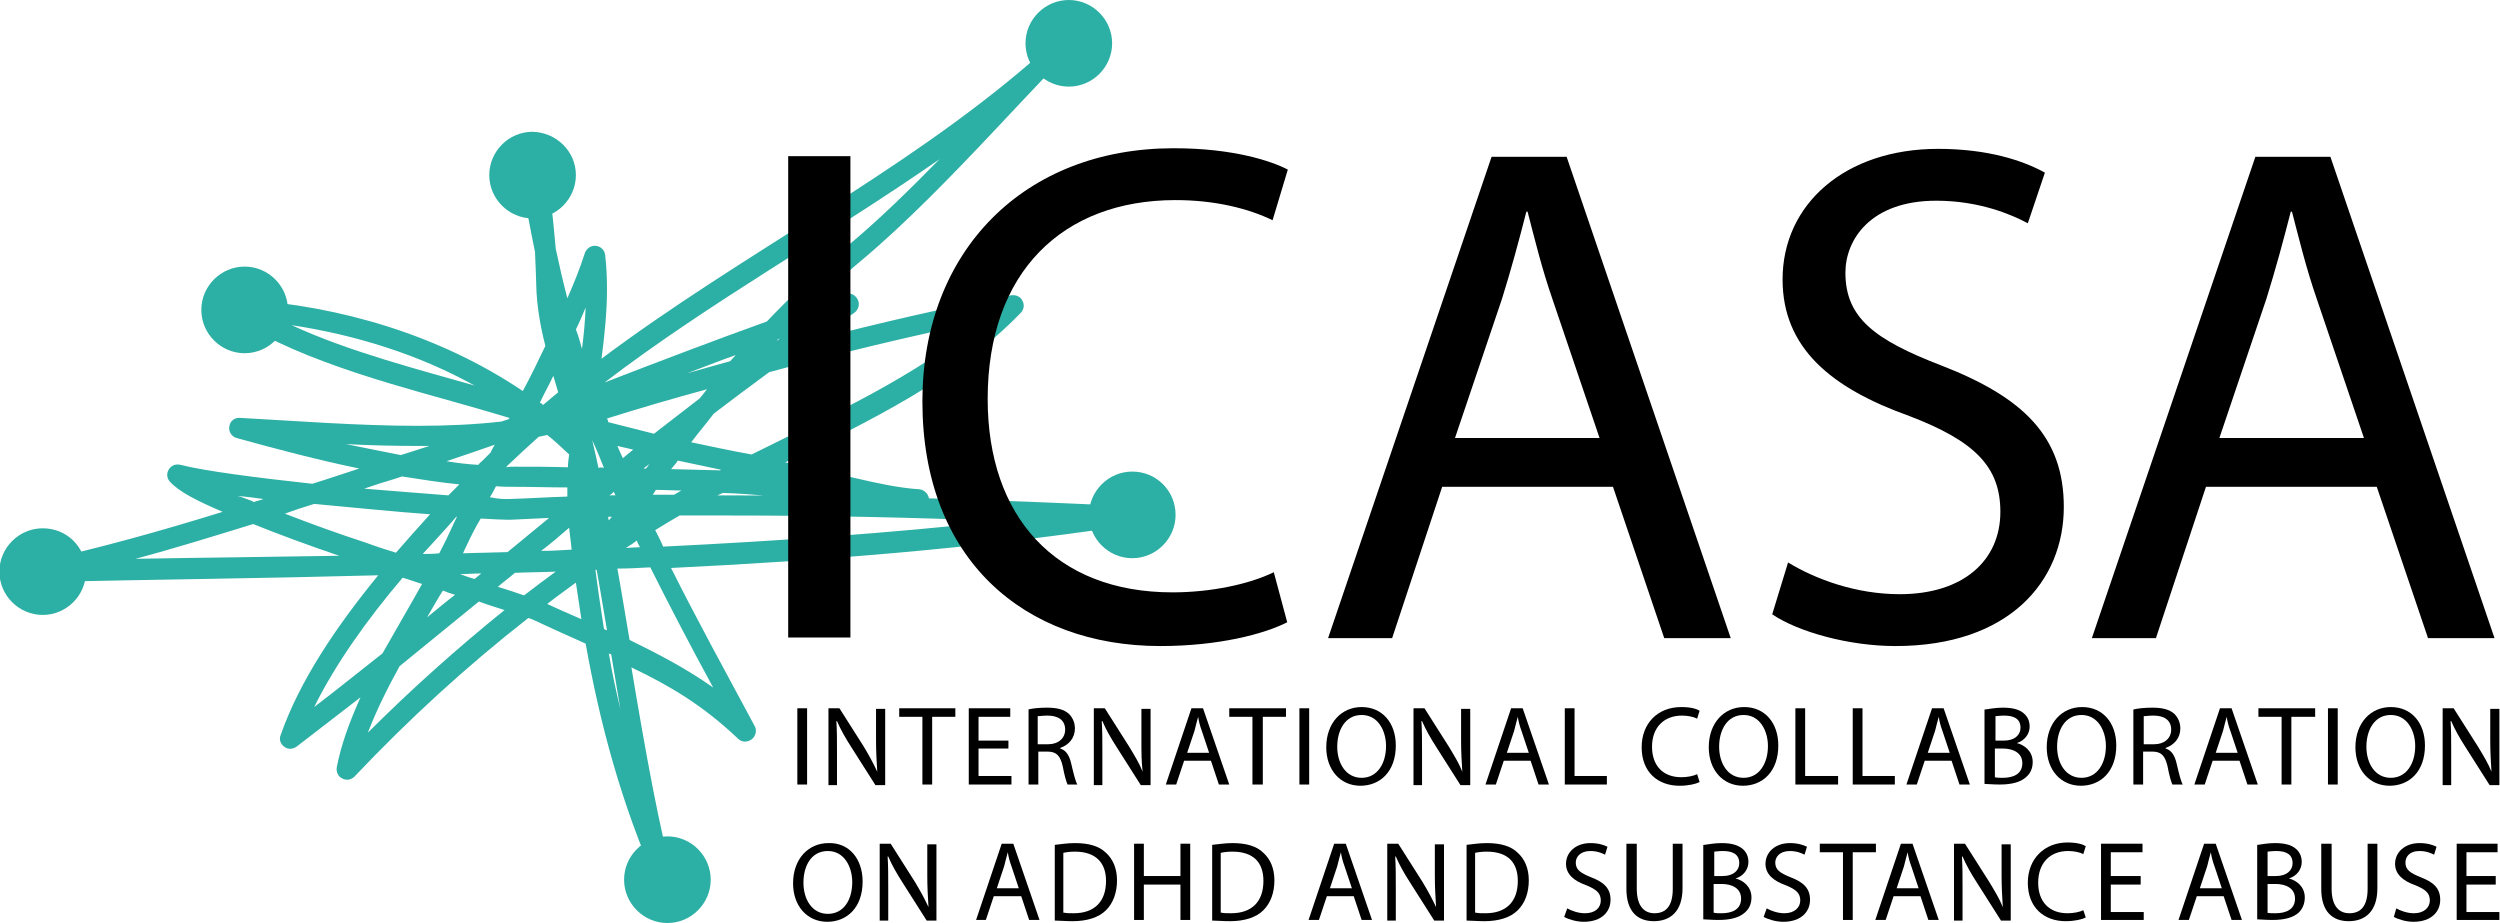
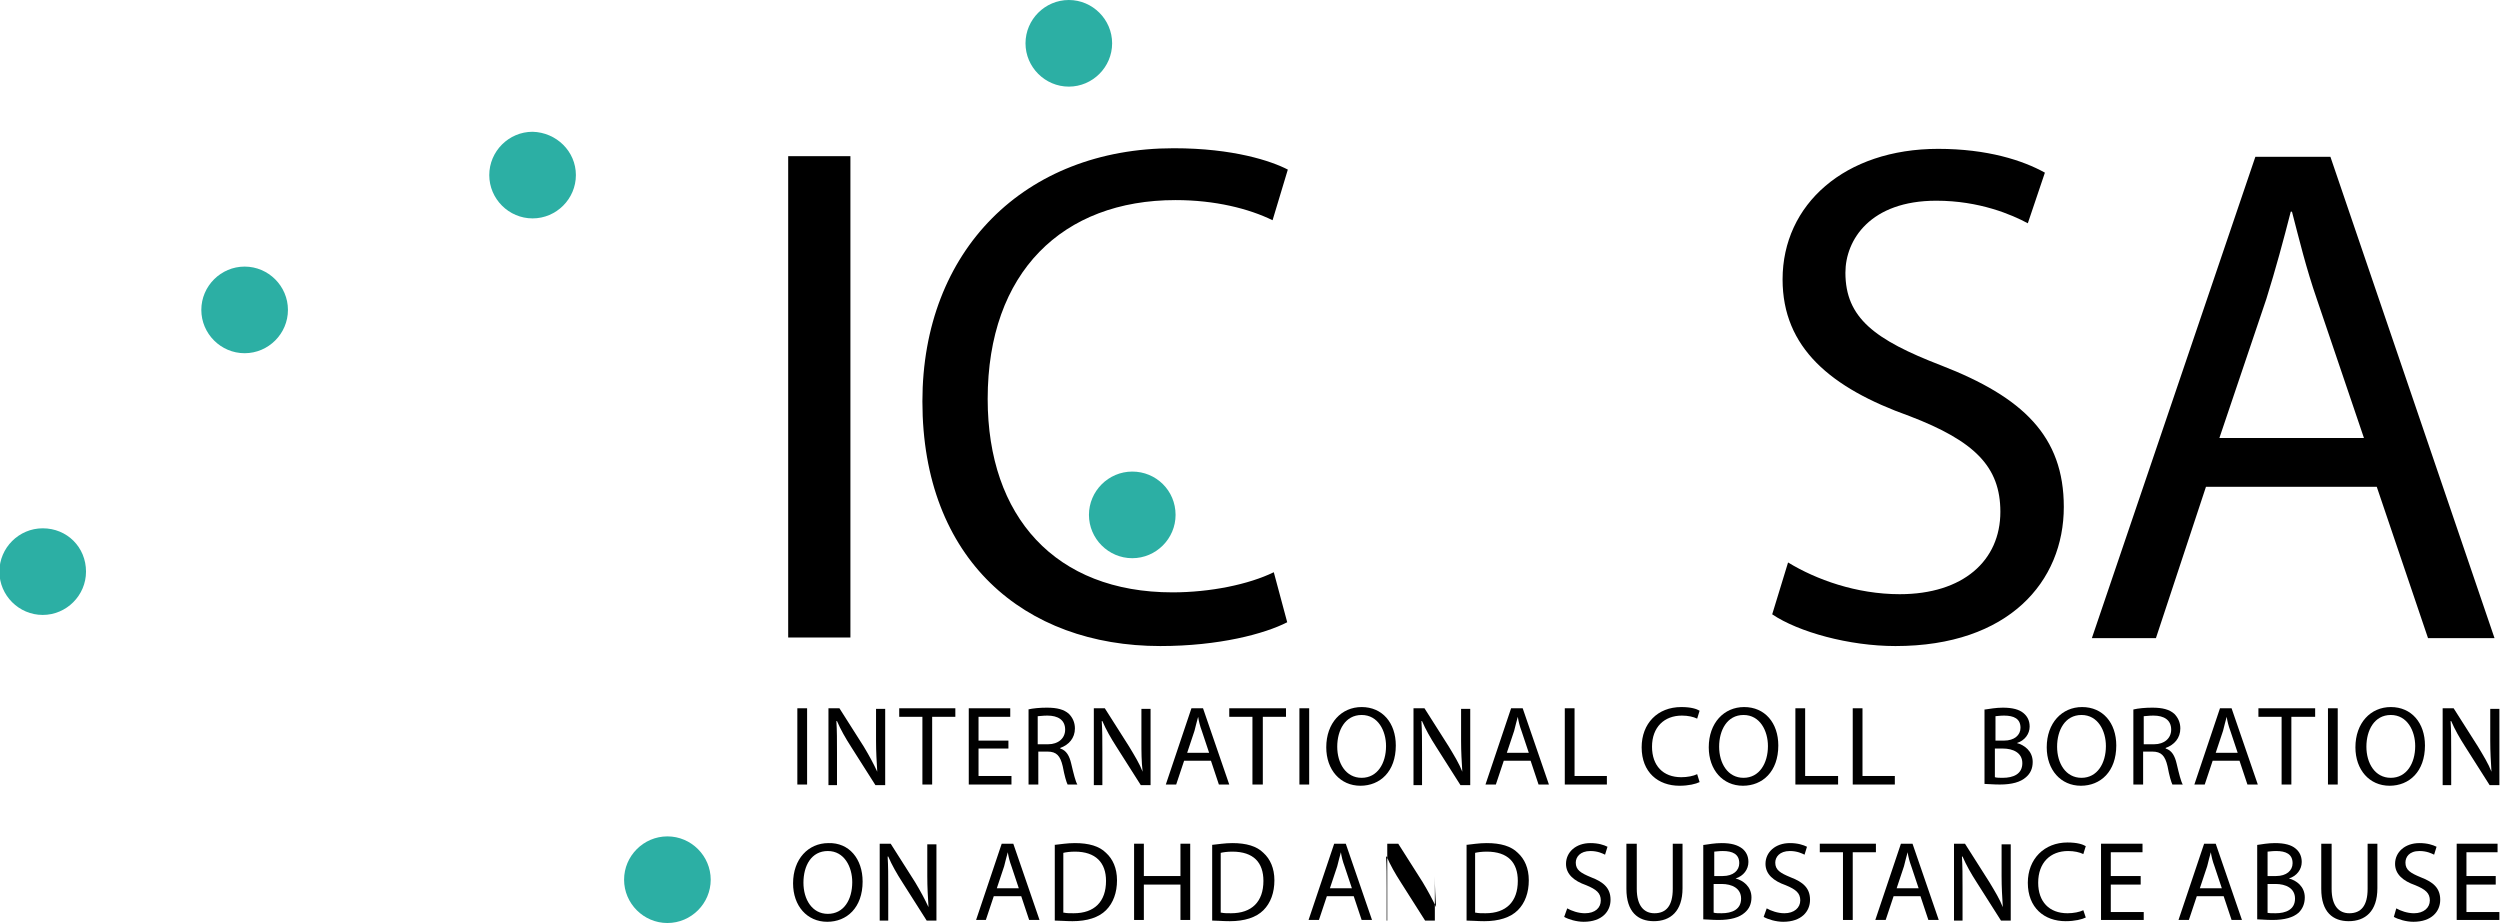
<svg xmlns="http://www.w3.org/2000/svg" version="1.2" baseProfile="tiny" id="Layer_1" x="0px" y="0px" viewBox="0 0 409.8 151.3" xml:space="preserve">
  <g>
-     <path fill="#2CAFA4" d="M127.3,55.9c0.2-0.1,0.4-0.3,0.5-0.4c-0.1,0-0.2,0.1-0.3,0.1C127.5,55.7,127.4,55.8,127.3,55.9 M95.4,57.2   c0.3-2.3,0.5-4.5,0.6-6.8c-0.5,1.2-1,2.4-1.6,3.6C94.8,55,95.1,56.1,95.4,57.2 M112.6,61.2c2.4-0.7,4.7-1.3,7.1-2   c0.3-0.3,0.6-0.7,0.9-1C118,59.1,115.3,60.2,112.6,61.2 M99.1,62.7c8.8-3.4,17.7-6.8,26.6-10c4.1-4.3,8.5-8.5,13.6-12.7   c4.8-4,9.9-9,14.7-13.9C135.9,38.7,116.5,49.4,99.1,62.7 M77.8,63.2c-9.2-5.1-19.5-8.3-30-9.9C57.3,57.7,69.1,60.7,77.8,63.2    M89,66.4c0.8-0.7,1.7-1.4,2.5-2.1c-0.3-0.9-0.5-1.8-0.8-2.7c-0.7,1.5-1.5,2.9-2.2,4.4C88.7,66.1,88.9,66.2,89,66.4   C89,66.4,89,66.4,89,66.4 M107.2,71.1c2.5-1.9,5-3.9,7.5-5.8c0.4-0.5,0.8-1,1.2-1.5c-5.5,1.5-11,3.1-16.4,4.8   c0.1,0.2,0.2,0.4,0.2,0.6C102.2,69.8,104.7,70.5,107.2,71.1 M123.2,74.5c13.3-6.6,27.1-12.9,37.6-21.8c-11.6,2.4-23.2,5.2-34.7,8.3   c-3,2.2-6.1,4.5-9.1,6.8c-1.2,1.6-2.5,3.1-3.7,4.7C116.6,73.2,119.9,73.9,123.2,74.5 M65.7,74.6c1.6-0.5,3.1-1,4.7-1.5   c-0.6,0-1.3,0-1.9,0c-3.9,0-7.9-0.1-11.8-0.3C59.7,73.4,62.7,74,65.7,74.6 M102.1,75.1c0.6-0.5,1.1-0.9,1.7-1.4   c-0.9-0.2-1.7-0.4-2.6-0.6C101.5,73.8,101.8,74.5,102.1,75.1 M78.4,76.2c0.2-0.2,0.3-0.4,0.5-0.5c0.5-0.5,1-1,1.5-1.5   c0.2-0.4,0.4-0.8,0.7-1.3c-2.6,0.9-5.2,1.8-7.9,2.7C74.9,75.9,76.7,76.1,78.4,76.2 M84.3,76.5c2.9,0,5.9,0,8.8,0.1   c0-0.7,0.1-1.4,0.2-2.1c-1.2-1.1-2.3-2.2-3.6-3.2c-0.5,0.1-0.9,0.2-1.4,0.3c-1.8,1.6-3.5,3.2-5.2,4.8c0,0.1-0.1,0.1-0.1,0.2   C83.5,76.5,83.9,76.5,84.3,76.5 M99,76.7c-0.6-1.5-1.2-3-1.9-4.5c0,0.2,0.1,0.3,0.1,0.5c0.3,1.2,0.6,2.6,0.9,4   C98.4,76.6,98.7,76.6,99,76.7 M105.9,76.8c0.2-0.3,0.4-0.5,0.6-0.8c-0.3,0.3-0.7,0.5-1,0.8C105.6,76.8,105.7,76.8,105.9,76.8    M118,77.1c0.1,0,0.1-0.1,0.2-0.1c-2.4-0.5-4.7-1-7.1-1.5c-0.3,0.5-0.7,0.9-1.1,1.4C112.7,77,115.3,77,118,77.1 M107,81.1   c1.2,0,2.3,0,3.5,0c0.4-0.2,0.8-0.5,1.2-0.7c-1.4,0-2.8-0.1-4.2-0.1C107.4,80.5,107.2,80.8,107,81.1 M99.9,81.2c0.3,0,0.7,0,1,0   c-0.1-0.2-0.2-0.4-0.3-0.6C100.5,80.8,100.2,81,99.9,81.2 M73.5,81.2c0.6-0.6,1.2-1.2,1.8-1.8c-3.1-0.3-6.2-0.8-9.4-1.3   c-0.4,0.1-0.8,0.3-1.2,0.4c-1.7,0.5-3.3,1-5,1.6C64.7,80.5,69.5,80.9,73.5,81.2 M83.1,81.8c0.1,0,0.2,0,0.3,0   c3.2-0.1,6.4-0.3,9.6-0.4c0-0.3,0-0.6,0-1c0-0.2,0-0.3,0-0.5c-2.9,0-5.8-0.1-8.7-0.1c-1,0-2,0-3-0.1c-0.3,0.6-0.6,1.2-1,1.8   C81.6,81.8,82.6,81.8,83.1,81.8 M40.7,81.9c0.3,0.1,0.6,0.2,0.9,0.4c0.5-0.2,1.1-0.3,1.6-0.5c-1.5-0.2-2.9-0.4-4.3-0.5   C39.5,81.4,40.1,81.7,40.7,81.9 M99.8,85.3c0.2-0.2,0.3-0.4,0.5-0.6c-0.2,0-0.4,0-0.6,0C99.7,84.8,99.7,85.1,99.8,85.3 M108.7,89.6   c18.6-0.9,37.1-2.2,55.4-4.2c-14.9-0.6-29.7-0.9-44.5-0.9c-2.7,0-5.5,0-8.2,0c-1.4,0.8-2.7,1.6-4,2.4   C107.8,87.7,108.3,88.6,108.7,89.6 M102.6,89.8c0.8,0,1.6-0.1,2.3-0.1c-0.2-0.4-0.4-0.7-0.5-1.1C103.9,89,103.3,89.4,102.6,89.8    M88.7,90.3c1.7,0,3.3-0.1,5-0.2c-0.1-1.2-0.3-2.4-0.4-3.6C91.8,87.8,90.3,89.1,88.7,90.3 M76.5,89.4c-0.2,0.4-0.4,0.8-0.6,1.3   c2.4-0.1,4.8-0.1,7.3-0.2c2.3-1.9,4.5-3.7,6.8-5.6c-2.1,0.1-4.3,0.2-6.4,0.3c-0.1,0-0.2,0-0.4,0c-0.8,0-2.4-0.1-4.4-0.2   C77.9,86.5,77.2,87.9,76.5,89.4 M60.1,89c1.6,0.6,3.2,1.1,4.8,1.6c1.9-2.2,3.8-4.3,5.6-6.3c-5.7-0.4-12.5-1.1-19-1.7   c-1.6,0.5-3.2,1-4.8,1.6C50.8,85.8,55.5,87.5,60.1,89 M69.3,90.8c0.9,0,1.8,0,2.7-0.1c0.5-1,1-1.9,1.4-2.8c0.5-1.1,1-2.1,1.5-3.2   c0,0-0.1,0-0.1,0C73.1,86.7,71.2,88.7,69.3,90.8 M22.2,91.6c11.1-0.2,22.2-0.3,33.4-0.5c-5-1.7-9.9-3.5-14.1-5.2   C35,87.9,28.6,89.9,22.2,91.6 M77.8,94.9c0.4-0.3,0.7-0.6,1.1-0.9c-1.2,0-2.3,0.1-3.5,0.1C76.2,94.4,77,94.7,77.8,94.9 M85.9,97.6   c1.7-1.3,3.4-2.6,5.2-3.9c-2.2,0.1-4.5,0.1-6.7,0.2c-0.9,0.8-1.9,1.5-2.8,2.3C83.3,96.7,84.8,97.2,85.9,97.6 M70,101.2   c1.5-1.2,3-2.5,4.6-3.7c-0.7-0.2-1.3-0.4-2-0.7C71.7,98.2,70.9,99.7,70,101.2 M95.3,101.5c-0.3-2-0.6-4-0.9-6   c-1.6,1.2-3.2,2.3-4.7,3.5C91.6,99.9,93.5,100.7,95.3,101.5 M99.5,103.3c-0.6-3.4-1.1-6.7-1.7-9.9c-0.1,0-0.1,0-0.2,0   c0.4,3.2,0.9,6.4,1.4,9.7C99.2,103.2,99.3,103.3,99.5,103.3 M116.9,112.7c-3.7-6.8-7.1-13.3-10.3-19.7c-1.8,0.1-3.6,0.2-5.4,0.2   c0.7,3.8,1.3,7.7,2,11.7C108.1,107.3,112.5,109.6,116.9,112.7 M51.5,115.9c3.8-2.9,7.5-5.9,11.2-8.8c2.2-3.9,4.5-7.8,6.5-11.4   c0,0-0.1,0-0.1,0c-1-0.3-2-0.7-3.1-1C60.3,101.4,55,108.8,51.5,115.9 M101.7,116.3c-0.5-3-1-6-1.5-9c-0.1-0.1-0.3-0.1-0.4-0.2   C100.3,110.2,101,113.3,101.7,116.3 M60.3,120.1c7.1-7.1,14.6-13.8,22.4-20.1c-1.2-0.4-2.6-0.8-4.2-1.4c-4.3,3.5-8.7,7.1-13,10.6   C63.4,113,61.6,116.7,60.3,120.1 M107.7,144.9c-5.9-13.2-9.4-26.5-11.7-39.4c-2.7-1.2-5.6-2.5-8.8-4c-0.1,0-0.2-0.1-0.6-0.2   c-10.1,7.9-19.5,16.5-28.5,26c-0.5,0.5-1.3,0.7-2,0.3c-0.7-0.3-1-1.1-0.9-1.8c0.7-3.7,2.1-7.5,3.9-11.5c-3.5,2.7-7,5.4-10.5,8.1   c-0.6,0.4-1.4,0.5-2,0c-0.6-0.4-0.9-1.2-0.6-1.9c3.1-8.9,9.2-17.9,16-26.2C43.4,94.8,25,95,6.9,95.4c-0.9,0-1.6-0.6-1.7-1.5   C5.1,93,5.6,92.2,6.5,92c10-2.2,20-5,30-8.1c-4.2-1.8-7.2-3.3-8.7-5c-0.5-0.6-0.5-1.4-0.1-2c0.4-0.6,1.1-0.9,1.9-0.7   c3.9,1,12.4,2.1,21.6,3.1c2.6-0.8,5.2-1.7,7.7-2.5c-6.8-1.4-13.6-3.2-20.1-5c-0.8-0.2-1.4-1.1-1.2-1.9c0.1-0.9,0.9-1.5,1.8-1.4   c9.2,0.5,19.3,1.3,29.1,1.3c4.7,0,9.3-0.2,13.7-0.7c0.4-0.1,0.8-0.3,1.2-0.4c0,0,0.1-0.1,0.1-0.2c-1.7-0.5-3.4-1-5.1-1.5   c-11-3.2-28.6-7.4-39.7-14.7c-0.6-0.4-0.9-1.2-0.7-2c0.2-0.7,1-1.2,1.7-1.2c16.1,1,32.5,5.9,46,15c1.3-2.4,2.5-4.9,3.7-7.4   c-0.8-3.1-1.4-6.4-1.5-9.9c0,0,0,0,0,0v0c0-0.1,0-0.1,0-0.2c0-0.6-0.1-2.8-0.2-5.3c-0.8-3.9-1.6-8-2.2-12.2   c-0.1-0.7,0.2-1.4,0.8-1.7c0.6-0.3,1.4-0.3,1.9,0.1c1.3,1.2,1.4,2.5,1.8,4.2c0.4,1.7,0.6,3.8,0.8,5.9c0.1,1.1,0.2,2.2,0.3,3.2   c0.6,2.8,1.2,5.4,1.9,8.1c1.1-2.5,2.1-5,2.9-7.5c0.3-0.7,1-1.2,1.8-1.1c0.8,0.1,1.4,0.7,1.5,1.5c0.2,1.8,0.3,3.6,0.3,5.5   c0,3.8-0.4,7.7-0.9,11.5c23.1-17.3,49.1-30.2,70.5-48.7c2.3-2.3,3.7-3.8,5.1-4.5c0.8-0.3,1.7-0.1,2.1,0.6c0.5,0.7,0.3,1.6-0.3,2.2   c-1.5,1.4-3,2.8-4.6,4.1c0,0,0,0-0.1,0.1c-2.2,2.3-5.1,5.4-8.3,8.8c-6.5,6.9-14.4,15.1-21.8,21.3c-2.9,2.4-5.7,4.9-8.2,7.4   c1.8-0.6,3.7-1.3,5.5-1.9c0.8-0.3,1.7,0.1,2.1,0.9c0.4,0.8,0.1,1.7-0.6,2.2c-2.1,1.4-4.2,2.8-6.2,4.3c10.6-2.7,21.2-5.2,32-7.2   c0.7-0.1,1.5,0.2,1.8,0.9c0.4,0.7,0.2,1.5-0.3,2c-10.3,10.7-24.7,17.7-38.6,24.5c6.7,1.1,15.4,4,22,4.4c0.9,0.1,1.6,0.9,1.6,1.8   c0,0.9-0.8,1.7-1.7,1.6c-10-0.2-22.1-2.5-32.1-2.8c-0.3,0.1-0.6,0.3-0.9,0.4h1.8c23.6,0,44.8,0.8,64.3,1.7c0.9,0,1.6,0.7,1.6,1.6   c0,0.9-0.6,1.6-1.5,1.8c-24.2,3.6-48.9,5.6-73.8,6.8c4.1,8.2,8.7,16.6,13.7,25.9c0.4,0.7,0.2,1.7-0.5,2.2c-0.7,0.5-1.6,0.5-2.2-0.1   c-5.8-5.5-11.2-8.7-17.5-11.7c2.3,13.8,4.7,27.1,6.9,34.6c0.3,0.9-0.2,1.8-1.1,2.1c-0.2,0.1-0.4,0.1-0.6,0.1   C108.6,145.9,107.9,145.5,107.7,144.9" />
    <path fill="#2CAFA4" d="M94.4,28.7c0,3.9-3.2,7.1-7.1,7.1c-3.9,0-7.1-3.2-7.1-7.1c0-3.9,3.2-7.1,7.1-7.1   C91.2,21.7,94.4,24.8,94.4,28.7" />
    <path fill="#2CAFA4" d="M182.3,7.1c0,3.9-3.2,7.1-7.1,7.1c-3.9,0-7.1-3.2-7.1-7.1c0-3.9,3.2-7.1,7.1-7.1   C179.1,0,182.3,3.2,182.3,7.1" />
    <path fill="#2CAFA4" d="M47.2,50.8c0,3.9-3.2,7.1-7.1,7.1c-3.9,0-7.1-3.2-7.1-7.1c0-3.9,3.2-7.1,7.1-7.1   C44,43.7,47.2,46.9,47.2,50.8" />
    <path fill="#2CAFA4" d="M14.1,93.7c0,3.9-3.2,7.1-7.1,7.1c-3.9,0-7.1-3.2-7.1-7.1c0-3.9,3.2-7.1,7.1-7.1   C11,86.6,14.1,89.7,14.1,93.7" />
    <path fill="#2CAFA4" d="M116.5,144.2c0,3.9-3.2,7.1-7.1,7.1c-3.9,0-7.1-3.2-7.1-7.1c0-3.9,3.2-7.1,7.1-7.1   C113.3,137.1,116.5,140.3,116.5,144.2" />
    <path fill="#2CAFA4" d="M192.7,84.4c0,3.9-3.2,7.1-7.1,7.1c-3.9,0-7.1-3.2-7.1-7.1c0-3.9,3.2-7.1,7.1-7.1   C189.5,77.3,192.7,80.4,192.7,84.4" />
  </g>
  <rect x="129.2" y="25.6" width="10.2" height="78.9" />
  <path d="M211,102c-3.7,1.9-11.2,3.9-20.8,3.9c-22.3,0-39-14.2-39-40.1c0-24.7,16.7-41.5,41.2-41.5c9.8,0,16,2.1,18.7,3.5l-2.5,8.3  c-3.9-1.9-9.4-3.3-15.9-3.3c-18.5,0-30.8,11.8-30.8,32.6c0,19.3,11.1,31.7,30.3,31.7c6.2,0,12.5-1.3,16.6-3.3L211,102z" />
-   <path d="M262.2,71.8l-7.7-22.7c-1.8-5.2-2.9-9.8-4.1-14.4h-0.2c-1.2,4.7-2.5,9.5-4,14.3l-7.7,22.8H262.2z M236.4,79.8l-8.2,24.8  h-10.5l26.8-78.9h12.3l26.9,78.9h-10.9l-8.4-24.8H236.4z" />
  <path d="M293.1,92.2c4.6,2.8,11.2,5.2,18.3,5.2c10.4,0,16.5-5.5,16.5-13.5c0-7.4-4.2-11.6-14.9-15.7c-12.9-4.6-20.8-11.2-20.8-22.4  c0-12.3,10.2-21.4,25.5-21.4c8.1,0,13.9,1.9,17.5,3.9l-2.8,8.3c-2.6-1.4-7.9-3.7-15-3.7c-10.8,0-14.9,6.4-14.9,11.8  c0,7.4,4.8,11,15.7,15.2c13.4,5.2,20.1,11.6,20.1,23.2c0,12.2-9,22.8-27.6,22.8c-7.6,0-15.9-2.3-20.2-5.2L293.1,92.2z" />
  <path d="M387.5,71.8l-7.7-22.7c-1.8-5.2-2.9-9.8-4.1-14.4h-0.2c-1.2,4.7-2.5,9.5-4,14.3l-7.7,22.8H387.5z M361.6,79.8l-8.2,24.8  h-10.5l26.8-78.9H382l26.9,78.9h-10.9l-8.4-24.8H361.6z" />
  <rect x="130.7" y="116.1" width="1.6" height="12.5" />
  <path d="M135.8,128.6v-12.5h1.8l4,6.3c0.9,1.5,1.6,2.8,2.2,4.1l0,0c-0.1-1.7-0.2-3.2-0.2-5.1v-5.2h1.5v12.5h-1.6l-4-6.3  c-0.9-1.4-1.7-2.8-2.3-4.2l-0.1,0c0.1,1.6,0.1,3.1,0.1,5.2v5.3H135.8z" />
  <polygon points="151.2,117.5 147.4,117.5 147.4,116.1 156.6,116.1 156.6,117.5 152.8,117.5 152.8,128.6 151.2,128.6 " />
  <polygon points="165.3,122.7 160.4,122.7 160.4,127.2 165.8,127.2 165.8,128.6 158.8,128.6 158.8,116.1 165.6,116.1 165.6,117.5   160.4,117.5 160.4,121.4 165.3,121.4 " />
  <path d="M170.1,122h1.7c1.7,0,2.8-1,2.8-2.4c0-1.6-1.2-2.3-2.9-2.3c-0.8,0-1.3,0.1-1.6,0.1V122z M168.5,116.3c0.8-0.2,2-0.3,3.1-0.3  c1.7,0,2.8,0.3,3.6,1c0.6,0.6,1,1.4,1,2.4c0,1.6-1,2.7-2.4,3.2v0.1c1,0.3,1.5,1.2,1.8,2.5c0.4,1.7,0.7,2.9,1,3.4H175  c-0.2-0.4-0.5-1.4-0.8-3c-0.4-1.7-1-2.4-2.5-2.4h-1.5v5.4h-1.6V116.3z" />
  <path d="M179.3,128.6v-12.5h1.8l4,6.3c0.9,1.5,1.7,2.8,2.2,4.1l0,0c-0.2-1.7-0.2-3.2-0.2-5.1v-5.2h1.5v12.5H187l-4-6.3  c-0.9-1.4-1.7-2.8-2.3-4.2l-0.1,0c0.1,1.6,0.1,3.1,0.1,5.2v5.3H179.3z" />
  <path d="M198.2,123.4l-1.2-3.6c-0.3-0.8-0.5-1.6-0.6-2.3h0c-0.2,0.7-0.4,1.5-0.6,2.3l-1.2,3.6H198.2z M194.1,124.7l-1.3,3.9h-1.7  l4.2-12.5h1.9l4.3,12.5h-1.7l-1.3-3.9H194.1z" />
  <polygon points="205.3,117.5 201.5,117.5 201.5,116.1 210.8,116.1 210.8,117.5 207,117.5 207,128.6 205.3,128.6 " />
  <rect x="213" y="116.1" width="1.6" height="12.5" />
  <path d="M219.2,122.4c0,2.7,1.4,5.1,4,5.1c2.6,0,4-2.4,4-5.2c0-2.5-1.3-5.1-4-5.1C220.5,117.2,219.2,119.7,219.2,122.4 M228.8,122.2  c0,4.3-2.6,6.6-5.8,6.6c-3.3,0-5.6-2.6-5.6-6.3c0-4,2.5-6.6,5.8-6.6C226.6,115.9,228.8,118.5,228.8,122.2" />
  <path d="M231.7,128.6v-12.5h1.8l4,6.3c0.9,1.5,1.7,2.8,2.2,4.1l0,0c-0.1-1.7-0.2-3.2-0.2-5.1v-5.2h1.5v12.5h-1.6l-4-6.3  c-0.9-1.4-1.7-2.8-2.3-4.2l-0.1,0c0.1,1.6,0.1,3.1,0.1,5.2v5.3H231.7z" />
  <path d="M250.6,123.4l-1.2-3.6c-0.3-0.8-0.5-1.6-0.6-2.3h0c-0.2,0.7-0.4,1.5-0.6,2.3l-1.2,3.6H250.6z M246.5,124.7l-1.3,3.9h-1.7  l4.2-12.5h1.9l4.3,12.5h-1.7l-1.3-3.9H246.5z" />
  <polygon points="256.5,116.1 258.1,116.1 258.1,127.2 263.4,127.2 263.4,128.6 256.5,128.6 " />
  <path d="M278.6,128.2c-0.6,0.3-1.8,0.6-3.3,0.6c-3.5,0-6.2-2.2-6.2-6.3c0-3.9,2.6-6.6,6.5-6.6c1.6,0,2.5,0.3,3,0.6l-0.4,1.3  c-0.6-0.3-1.5-0.5-2.5-0.5c-2.9,0-4.9,1.9-4.9,5.1c0,3.1,1.8,5,4.8,5c1,0,2-0.2,2.6-0.5L278.6,128.2z" />
  <path d="M281.8,122.4c0,2.7,1.4,5.1,4,5.1c2.6,0,4-2.4,4-5.2c0-2.5-1.3-5.1-4-5.1C283.1,117.2,281.8,119.7,281.8,122.4 M291.5,122.2  c0,4.3-2.6,6.6-5.8,6.6c-3.3,0-5.6-2.6-5.6-6.3c0-4,2.5-6.6,5.8-6.6C289.3,115.9,291.5,118.5,291.5,122.2" />
  <polygon points="294.3,116.1 295.9,116.1 295.9,127.2 301.3,127.2 301.3,128.6 294.3,128.6 " />
  <polygon points="303.7,116.1 305.3,116.1 305.3,127.2 310.6,127.2 310.6,128.6 303.7,128.6 " />
-   <path d="M319.6,123.4l-1.2-3.6c-0.3-0.8-0.5-1.6-0.6-2.3h0c-0.2,0.7-0.4,1.5-0.6,2.3l-1.2,3.6H319.6z M315.5,124.7l-1.3,3.9h-1.7  l4.2-12.5h1.9l4.3,12.5h-1.7l-1.3-3.9H315.5z" />
  <path d="M327,127.4c0.3,0.1,0.8,0.1,1.3,0.1c1.7,0,3.2-0.6,3.2-2.4c0-1.7-1.5-2.4-3.2-2.4H327V127.4z M327,121.4h1.5  c1.7,0,2.7-0.9,2.7-2.1c0-1.5-1.1-2-2.7-2c-0.7,0-1.2,0.1-1.4,0.1V121.4z M325.4,116.3c0.7-0.1,1.8-0.3,2.9-0.3  c1.6,0,2.7,0.3,3.4,0.9c0.6,0.5,1,1.2,1,2.2c0,1.2-0.8,2.3-2.1,2.7v0c1.2,0.3,2.6,1.3,2.6,3.1c0,1.1-0.4,1.9-1.1,2.5  c-0.9,0.8-2.3,1.2-4.3,1.2c-1.1,0-2-0.1-2.5-0.1V116.3z" />
  <path d="M337.2,122.4c0,2.7,1.4,5.1,4,5.1c2.6,0,4-2.4,4-5.2c0-2.5-1.3-5.1-4-5.1C338.5,117.2,337.2,119.7,337.2,122.4 M346.9,122.2  c0,4.3-2.6,6.6-5.8,6.6c-3.3,0-5.6-2.6-5.6-6.3c0-4,2.5-6.6,5.8-6.6C344.7,115.9,346.9,118.5,346.9,122.2" />
  <path d="M351.4,122h1.7c1.7,0,2.8-1,2.8-2.4c0-1.6-1.2-2.3-2.9-2.3c-0.8,0-1.3,0.1-1.6,0.1V122z M349.7,116.3c0.8-0.2,2-0.3,3.1-0.3  c1.7,0,2.8,0.3,3.6,1c0.6,0.6,1,1.4,1,2.4c0,1.6-1,2.7-2.4,3.2v0.1c1,0.3,1.5,1.2,1.8,2.5c0.4,1.7,0.7,2.9,1,3.4h-1.7  c-0.2-0.4-0.5-1.4-0.8-3c-0.4-1.7-1-2.4-2.5-2.4h-1.5v5.4h-1.6V116.3z" />
  <path d="M366.8,123.4l-1.2-3.6c-0.3-0.8-0.5-1.6-0.6-2.3h0c-0.2,0.7-0.4,1.5-0.6,2.3l-1.2,3.6H366.8z M362.7,124.7l-1.3,3.9h-1.7  l4.2-12.5h1.9l4.3,12.5h-1.7l-1.3-3.9H362.7z" />
  <polygon points="374,117.5 370.2,117.5 370.2,116.1 379.5,116.1 379.5,117.5 375.6,117.5 375.6,128.6 374,128.6 " />
  <rect x="381.6" y="116.1" width="1.6" height="12.5" />
  <path d="M387.9,122.4c0,2.7,1.4,5.1,4,5.1c2.6,0,4-2.4,4-5.2c0-2.5-1.3-5.1-4-5.1C389.2,117.2,387.9,119.7,387.9,122.4 M397.5,122.2  c0,4.3-2.6,6.6-5.8,6.6c-3.3,0-5.6-2.6-5.6-6.3c0-4,2.5-6.6,5.8-6.6C395.3,115.9,397.5,118.5,397.5,122.2" />
  <path d="M400.4,128.6v-12.5h1.8l4,6.3c0.9,1.5,1.7,2.8,2.2,4.1l0,0c-0.1-1.7-0.2-3.2-0.2-5.1v-5.2h1.5v12.5h-1.6l-4-6.3  c-0.9-1.4-1.7-2.8-2.3-4.2l-0.1,0c0.1,1.6,0.1,3.1,0.1,5.2v5.3H400.4z" />
  <path d="M131.7,144.7c0,2.7,1.4,5.1,4,5.1c2.6,0,4-2.3,4-5.2c0-2.5-1.3-5.1-4-5.1C133,139.5,131.7,141.9,131.7,144.7 M141.4,144.5  c0,4.3-2.6,6.6-5.8,6.6c-3.3,0-5.6-2.6-5.6-6.3c0-4,2.5-6.6,5.8-6.6C139.2,138.1,141.4,140.8,141.4,144.5" />
  <path d="M144.2,150.8v-12.5h1.8l4,6.3c0.9,1.5,1.6,2.8,2.2,4.1l0,0c-0.1-1.7-0.2-3.2-0.2-5.1v-5.2h1.5v12.5h-1.6l-4-6.3  c-0.9-1.4-1.7-2.8-2.3-4.2l-0.1,0c0.1,1.6,0.1,3.1,0.1,5.2v5.3H144.2z" />
  <path d="M167,145.6l-1.2-3.6c-0.3-0.8-0.5-1.6-0.6-2.3h0c-0.2,0.7-0.4,1.5-0.6,2.3l-1.2,3.6H167z M162.9,146.9l-1.3,3.9H160  l4.2-12.5h1.9l4.3,12.5h-1.7l-1.3-3.9H162.9z" />
  <path d="M174.4,149.6c0.4,0.1,1,0.1,1.6,0.1c3.4,0,5.3-1.9,5.3-5.3c0-3-1.7-4.8-5.1-4.8c-0.8,0-1.5,0.1-1.9,0.2V149.6z M172.8,138.5  c1-0.1,2.1-0.3,3.4-0.3c2.3,0,4,0.5,5.1,1.6c1.1,1,1.8,2.5,1.8,4.5c0,2-0.6,3.7-1.8,4.9c-1.2,1.2-3.1,1.8-5.5,1.8  c-1.1,0-2.1-0.1-2.9-0.1V138.5z" />
  <polygon points="187.5,138.3 187.5,143.6 193.5,143.6 193.5,138.3 195.1,138.3 195.1,150.8 193.5,150.8 193.5,145 187.5,145   187.5,150.8 185.9,150.8 185.9,138.3 " />
  <path d="M200.2,149.6c0.4,0.1,1,0.1,1.6,0.1c3.4,0,5.3-1.9,5.3-5.3c0-3-1.6-4.8-5.1-4.8c-0.8,0-1.5,0.1-1.9,0.2V149.6z M198.6,138.5  c1-0.1,2.2-0.3,3.4-0.3c2.3,0,4,0.5,5.1,1.6c1.1,1,1.8,2.5,1.8,4.5c0,2-0.6,3.7-1.8,4.9c-1.2,1.2-3.1,1.8-5.5,1.8  c-1.2,0-2.1-0.1-2.9-0.1V138.5z" />
  <path d="M221.6,145.6l-1.2-3.6c-0.3-0.8-0.5-1.6-0.6-2.3h0c-0.2,0.7-0.4,1.5-0.6,2.3l-1.2,3.6H221.6z M217.5,146.9l-1.3,3.9h-1.7  l4.2-12.5h1.9l4.3,12.5h-1.7l-1.3-3.9H217.5z" />
-   <path d="M227.4,150.8v-12.5h1.8l4,6.3c0.9,1.5,1.6,2.8,2.2,4.1l0,0c-0.1-1.7-0.2-3.2-0.2-5.1v-5.2h1.5v12.5h-1.6l-4-6.3  c-0.9-1.4-1.7-2.8-2.3-4.2l-0.1,0c0.1,1.6,0.1,3.1,0.1,5.2v5.3H227.4z" />
+   <path d="M227.4,150.8v-12.5h1.8l4,6.3c0.9,1.5,1.6,2.8,2.2,4.1l0,0c-0.1-1.7-0.2-3.2-0.2-5.1v-5.2v12.5h-1.6l-4-6.3  c-0.9-1.4-1.7-2.8-2.3-4.2l-0.1,0c0.1,1.6,0.1,3.1,0.1,5.2v5.3H227.4z" />
  <path d="M241.9,149.6c0.4,0.1,1,0.1,1.6,0.1c3.4,0,5.3-1.9,5.3-5.3c0-3-1.6-4.8-5.1-4.8c-0.8,0-1.5,0.1-1.9,0.2V149.6z M240.3,138.5  c1-0.1,2.1-0.3,3.4-0.3c2.3,0,4,0.5,5.1,1.6c1.1,1,1.8,2.5,1.8,4.5c0,2-0.6,3.7-1.8,4.9c-1.2,1.2-3.1,1.8-5.5,1.8  c-1.1,0-2.1-0.1-2.9-0.1V138.5z" />
  <path d="M256.9,148.9c0.7,0.4,1.8,0.8,2.9,0.8c1.7,0,2.6-0.9,2.6-2.1c0-1.2-0.7-1.8-2.4-2.5c-2-0.7-3.3-1.8-3.3-3.5  c0-1.9,1.6-3.4,4-3.4c1.3,0,2.2,0.3,2.8,0.6l-0.4,1.3c-0.4-0.2-1.2-0.6-2.4-0.6c-1.7,0-2.4,1-2.4,1.9c0,1.2,0.8,1.7,2.5,2.4  c2.1,0.8,3.2,1.8,3.2,3.7c0,1.9-1.4,3.6-4.4,3.6c-1.2,0-2.5-0.4-3.2-0.8L256.9,148.9z" />
  <path d="M268.3,138.3v7.4c0,2.8,1.2,4,2.9,4c1.9,0,3-1.2,3-4v-7.4h1.6v7.3c0,3.8-2,5.4-4.7,5.4c-2.6,0-4.5-1.5-4.5-5.3v-7.4H268.3z" />
  <path d="M280.9,149.6c0.3,0.1,0.8,0.1,1.3,0.1c1.7,0,3.2-0.6,3.2-2.4c0-1.7-1.5-2.4-3.2-2.4h-1.3V149.6z M280.9,143.6h1.5  c1.7,0,2.7-0.9,2.7-2.1c0-1.5-1.1-2-2.7-2c-0.7,0-1.2,0.1-1.4,0.1V143.6z M279.3,138.5c0.7-0.1,1.8-0.3,2.9-0.3  c1.6,0,2.6,0.3,3.4,0.9c0.6,0.5,1,1.2,1,2.2c0,1.2-0.8,2.3-2.1,2.7v0c1.2,0.3,2.6,1.3,2.6,3.1c0,1.1-0.4,1.9-1.1,2.5  c-0.9,0.8-2.3,1.2-4.3,1.2c-1.1,0-2-0.1-2.5-0.1V138.5z" />
  <path d="M289.6,148.9c0.7,0.4,1.8,0.8,2.9,0.8c1.6,0,2.6-0.9,2.6-2.1c0-1.2-0.7-1.8-2.4-2.5c-2-0.7-3.3-1.8-3.3-3.5  c0-1.9,1.6-3.4,4-3.4c1.3,0,2.2,0.3,2.8,0.6l-0.4,1.3c-0.4-0.2-1.2-0.6-2.4-0.6c-1.7,0-2.4,1-2.4,1.9c0,1.2,0.8,1.7,2.5,2.4  c2.1,0.8,3.2,1.8,3.2,3.7c0,1.9-1.4,3.6-4.4,3.6c-1.2,0-2.5-0.4-3.2-0.8L289.6,148.9z" />
  <polygon points="302.1,139.7 298.3,139.7 298.3,138.3 307.5,138.3 307.5,139.7 303.7,139.7 303.7,150.8 302.1,150.8 " />
  <path d="M314.5,145.6l-1.2-3.6c-0.3-0.8-0.5-1.6-0.6-2.3h0c-0.2,0.7-0.4,1.5-0.6,2.3l-1.2,3.6H314.5z M310.4,146.9l-1.3,3.9h-1.7  l4.2-12.5h1.9l4.3,12.5h-1.7l-1.3-3.9H310.4z" />
  <path d="M320.3,150.8v-12.5h1.8l4,6.3c0.9,1.5,1.7,2.8,2.2,4.1l0,0c-0.1-1.7-0.2-3.2-0.2-5.1v-5.2h1.5v12.5h-1.6l-4-6.3  c-0.9-1.4-1.7-2.8-2.3-4.2l-0.1,0c0.1,1.6,0.1,3.1,0.1,5.2v5.3H320.3z" />
  <path d="M341.9,150.4c-0.6,0.3-1.8,0.6-3.3,0.6c-3.5,0-6.2-2.2-6.2-6.3c0-3.9,2.7-6.6,6.5-6.6c1.6,0,2.5,0.3,3,0.6l-0.4,1.3  c-0.6-0.3-1.5-0.5-2.5-0.5c-2.9,0-4.9,1.9-4.9,5.2c0,3.1,1.8,5,4.8,5c1,0,2-0.2,2.6-0.5L341.9,150.4z" />
  <polygon points="350.9,145 346,145 346,149.5 351.4,149.5 351.4,150.8 344.4,150.8 344.4,138.3 351.2,138.3 351.2,139.7 346,139.7   346,143.6 350.9,143.6 " />
  <path d="M364.2,145.6l-1.2-3.6c-0.3-0.8-0.5-1.6-0.6-2.3h0c-0.2,0.7-0.4,1.5-0.6,2.3l-1.2,3.6H364.2z M360.1,146.9l-1.3,3.9h-1.7  l4.2-12.5h1.9l4.3,12.5h-1.7l-1.3-3.9H360.1z" />
  <path d="M371.6,149.6c0.3,0.1,0.8,0.1,1.4,0.1c1.7,0,3.2-0.6,3.2-2.4c0-1.7-1.5-2.4-3.2-2.4h-1.3V149.6z M371.6,143.6h1.5  c1.7,0,2.7-0.9,2.7-2.1c0-1.5-1.1-2-2.7-2c-0.7,0-1.2,0.1-1.4,0.1V143.6z M370,138.5c0.7-0.1,1.8-0.3,2.9-0.3c1.6,0,2.7,0.3,3.4,0.9  c0.6,0.5,1,1.2,1,2.2c0,1.2-0.8,2.3-2.1,2.7v0c1.2,0.3,2.6,1.3,2.6,3.1c0,1.1-0.4,1.9-1,2.5c-0.9,0.8-2.3,1.2-4.3,1.2  c-1.1,0-2-0.1-2.5-0.1V138.5z" />
  <path d="M382.2,138.3v7.4c0,2.8,1.2,4,2.9,4c1.9,0,3-1.2,3-4v-7.4h1.6v7.3c0,3.8-2,5.4-4.7,5.4c-2.6,0-4.5-1.5-4.5-5.3v-7.4H382.2z" />
  <path d="M392.8,148.9c0.7,0.4,1.8,0.8,2.9,0.8c1.6,0,2.6-0.9,2.6-2.1c0-1.2-0.7-1.8-2.4-2.5c-2-0.7-3.3-1.8-3.3-3.5  c0-1.9,1.6-3.4,4-3.4c1.3,0,2.2,0.3,2.8,0.6l-0.4,1.3c-0.4-0.2-1.2-0.6-2.4-0.6c-1.7,0-2.3,1-2.3,1.9c0,1.2,0.8,1.7,2.5,2.4  c2.1,0.8,3.2,1.8,3.2,3.7c0,1.9-1.4,3.6-4.4,3.6c-1.2,0-2.5-0.4-3.2-0.8L392.8,148.9z" />
  <polygon points="409.1,145 404.3,145 404.3,149.5 409.7,149.5 409.7,150.8 402.7,150.8 402.7,138.3 409.4,138.3 409.4,139.7   404.3,139.7 404.3,143.6 409.1,143.6 " />
</svg>